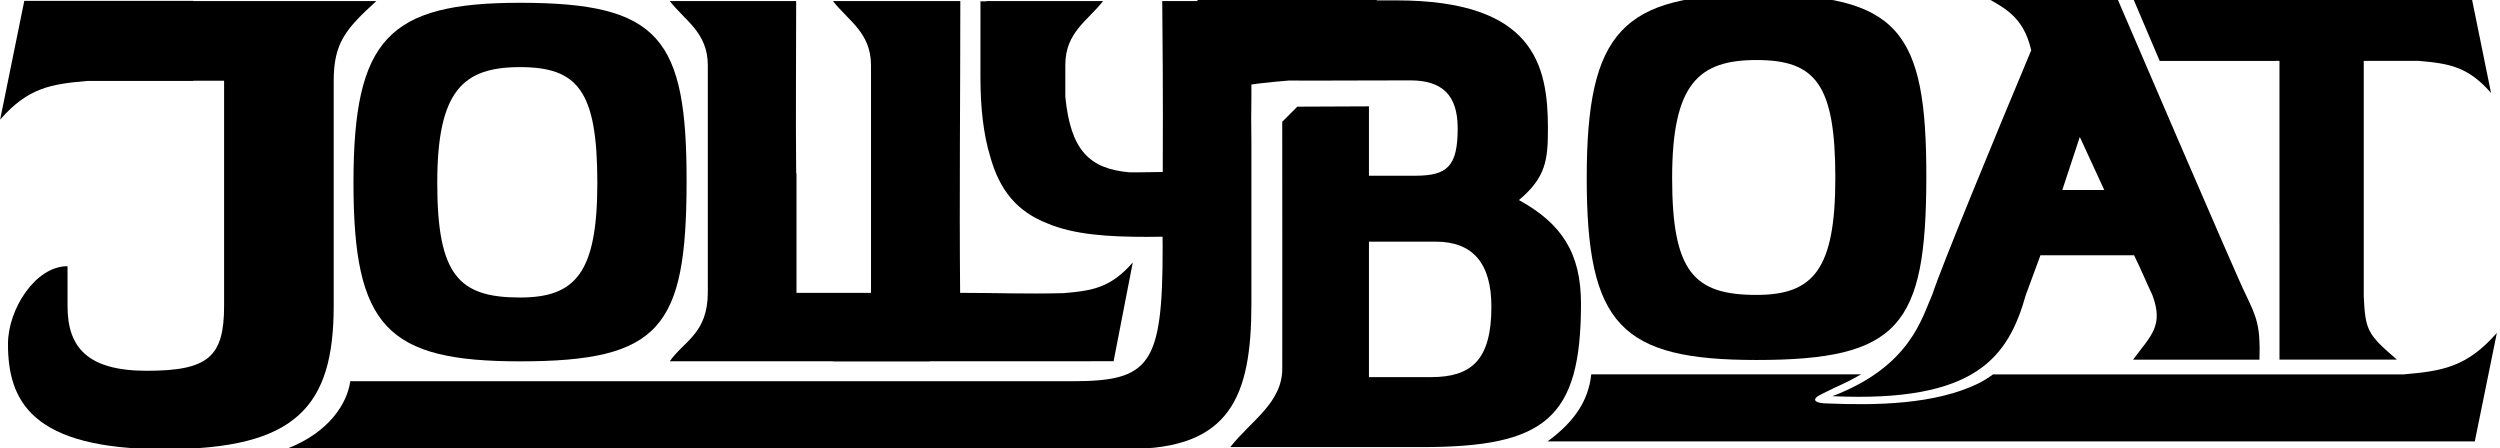
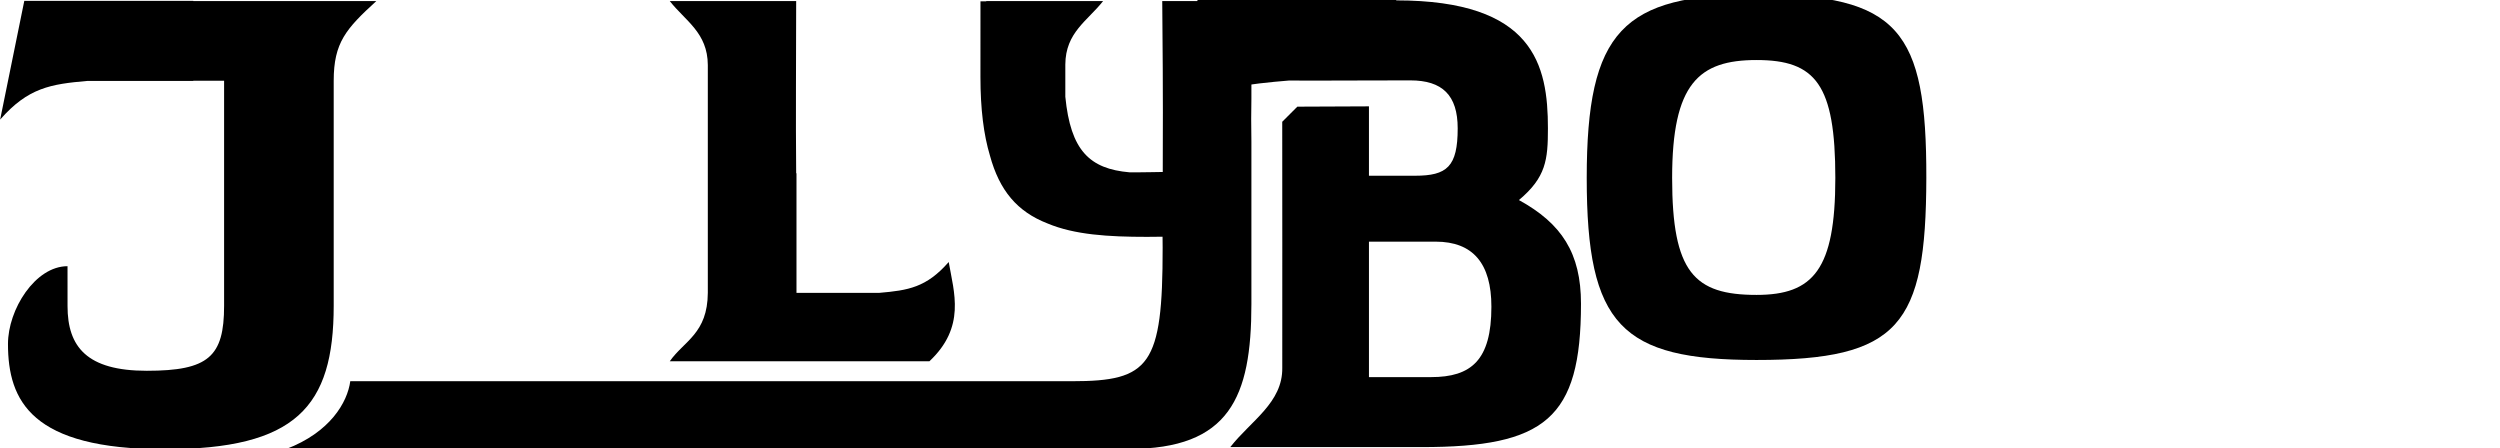
<svg xmlns="http://www.w3.org/2000/svg" xmlns:ns1="http://www.inkscape.org/namespaces/inkscape" xmlns:ns2="http://sodipodi.sourceforge.net/DTD/sodipodi-0.dtd" width="223.116mm" height="40mm" viewBox="0 0 223.116 40" version="1.1" id="svg4186" ns1:version="0.92.4 (5da689c313, 2019-01-14)" ns2:docname="jollyboat-long.svg" ns1:export-filename="/home/t/jDesign/logos/jollyboat-long.svg.png" ns1:export-xdpi="300" ns1:export-ydpi="300">
  <defs id="defs4180" />
  <ns2:namedview id="base" pagecolor="#ffffff" bordercolor="#666666" borderopacity="1.0" ns1:pageopacity="0.0" ns1:pageshadow="2" ns1:zoom="1" ns1:cx="463.69757" ns1:cy="-26.328342" ns1:document-units="mm" ns1:current-layer="layer1" showgrid="false" fit-margin-top="0" fit-margin-left="0" fit-margin-right="0" fit-margin-bottom="0" ns1:window-width="1920" ns1:window-height="1016" ns1:window-x="0" ns1:window-y="27" ns1:window-maximized="1" />
  <g ns1:label="Layer 1" ns1:groupmode="layer" id="layer1" transform="translate(152.925,-123.034)">
    <g transform="matrix(0.075,0,0,0.075,-171.326,18.291)" id="g1155">
      <path ns1:connector-curvature="0" id="path1144" d="m 1628.363,1397.862 c 1.218,131.403 0.607,152.886 0.61,203.352 -8.198,0.339 -17.16,0.106 -27.123,0.393 -4.316,0.124 -8.427,0.132 -12.344,0.021 -47.694,-4.123 -70.194,-26.051 -76.469,-89.931 v -38.34 c 0.195,-38.238 26.517,-52.054 44.926,-75.496 h -10.431 c 0,-2e-4 0,0 0,0 h -0.225 -128.363 v 0.295 l -6.89,0.016 c 0,103.783 -0.028,41.639 -0.028,90.014 0,38.265 3.919,68.896 11.274,93.405 11.361,41.848 32.573,66.897 68.603,80.887 32.08,13.461 72.373,15.94 118.171,15.94 6.438,0 12.62,-0.063 18.657,-0.177 0.131,6.202 0.108,7.997 0.108,12.944 0.107,140.659 -15.381,159.011 -107.857,159.011 H 662.16 c -3.368,25.268 -24.147,60.876 -76.282,80.692 5.248,0 688.147,-0.103 1002.845,-0.103 119.731,0 145.732,-61.428 145.732,-172.394 v -193.176 c -0.273,-18.659 -0.384,-36.183 0,-51.316 v -116.039 z" style="font-style:normal;font-variant:normal;font-weight:normal;font-stretch:normal;font-size:medium;line-height:1.25;font-family:Carton;-inkscape-font-specification:Carton;letter-spacing:0px;word-spacing:0px;fill:#000000;fill-opacity:1;stroke:none;stroke-width:14.978" ns2:nodetypes="cccccccccccccsccsccsccsscccc" />
      <path style="font-style:normal;font-variant:normal;font-weight:normal;font-stretch:normal;font-size:medium;line-height:1.25;font-family:Carton;-inkscape-font-specification:Carton;letter-spacing:0px;word-spacing:0px;fill:#000000;fill-opacity:1;stroke:none;stroke-width:19.54" d="m 274.265,1397.565 -28.759,141.328 c 33.227,-38.028 60.422,-42.259 103.485,-45.983 h 126.377 v -0.231 h 36.645 v 267.703 c 0,60.519 -18.435,77.399 -92.014,77.399 -71.233,0 -94.284,-28.432 -94.284,-76.947 0,-2.04 -0.021,-45.389 -0.021,-47.499 -38.462,0 -70.848,51.477 -70.848,92.516 0,68.007 28.139,125.265 186.32,125.265 156.295,0 201.272,-50.239 201.272,-170.733 v -267.703 c 0,-45.514 14.728,-61.913 50.72,-94.852 H 475.368 v -0.262 z" id="path1147" ns1:connector-curvature="0" ns2:nodetypes="ccccccscscsssccccc" />
-       <path style="font-style:normal;font-variant:normal;font-weight:normal;font-stretch:normal;font-size:medium;line-height:1.25;font-family:Carton;-inkscape-font-specification:Carton;letter-spacing:0px;word-spacing:0px;fill:#000000;fill-opacity:1;stroke:none;stroke-width:15.095" d="m 1236.53,1397.863 c 18.552,23.623 45.079,37.547 45.275,76.083 v 271.103 c -0.312,48.381 -28.099,57.038 -45.275,81.401 h 306.985 c 0.011,-0.016 0.021,-0.034 0.031,-0.051 h 26.922 l 22.826,-117.503 c -26.372,30.182 -47.956,33.54 -82.135,36.496 -46.71,1.171 -77.623,-0.343 -123.312,-0.343 -1.037,-115.98 0.238,-232.614 0.238,-347.186 z" id="path1149" ns1:connector-curvature="0" ns2:nodetypes="cccccccccccc" />
-       <path d="m 864.165,1399.895 c -156.284,0 -198.197,42.632 -198.197,214.219 0,171.673 40.052,212.439 198.197,212.439 166.748,0 197.839,-39.985 198.197,-212.439 0.359,-172.454 -31.959,-214.219 -198.198,-214.219 z m 0,350.703 c -72.778,0 -98.505,-26.308 -98.505,-136.483 0,-110.134 31.027,-137.67 98.505,-137.67 69.045,0 91.978,28.519 91.978,137.67 0,106.946 -25.724,136.483 -91.978,136.483 z" style="font-style:normal;font-variant:normal;font-weight:normal;font-stretch:normal;font-size:medium;line-height:1.25;font-family:Carton;-inkscape-font-specification:Carton;letter-spacing:0px;word-spacing:0px;fill:#000000;fill-opacity:1;stroke:none;stroke-width:14.835" id="path1151" ns1:connector-curvature="0" ns2:nodetypes="ssszsscsss" />
      <path ns2:nodetypes="cccccccccccc" ns1:connector-curvature="0" id="path1153" d="m 1042.342,1397.862 c 18.552,23.623 45.079,37.547 45.275,76.083 v 271.103 c -0.312,48.381 -28.099,57.039 -45.275,81.402 h 308.98 c 43.444,-40.84 29.23,-81.771 22.945,-118.09 -26.51,30.34 -48.207,33.716 -82.564,36.688 h -98.577 v -142.32 h -0.368 c -0.654,-68.932 0,-136.808 0,-204.865 z" style="font-style:normal;font-variant:normal;font-weight:normal;font-stretch:normal;font-size:medium;line-height:1.25;font-family:Carton;-inkscape-font-specification:Carton;letter-spacing:0px;word-spacing:0px;fill:#000000;fill-opacity:1;stroke:none;stroke-width:15.095" />
    </g>
-     <path ns2:nodetypes="ccccscccccccsscscccccssscc" ns1:connector-curvature="0" id="path8185" d="m -46.049,123.034 -2.168,10.656 c 2.505,-2.867 7.067,-3.186 10.314,-3.467 3.839,0.018 7.18,-0.021 10.845,-0.015 2.856,0 4.227,1.32 4.227,4.284 0,3.422 -0.953,4.226 -3.809,4.226 h -4.111 v -6.192 l -6.391,0.028 -1.348,1.348 c 0.011,6.827 0.003,15.312 0.003,21.951 0.046,3.122 -2.802,4.733 -4.64,7.083 h 17.078 c 11.002,0 14.222,-2.512 14.222,-12.794 0,-4.526 -1.728,-7.16 -5.54,-9.253 2.422,-2.029 2.589,-3.598 2.589,-6.397 0,-5.655 -1.243,-11.423 -13.537,-11.423 h -1.736 v -0.034 z m 15.298,21.567 h 5.959 c 3.323,0 4.969,1.945 4.969,5.807 0,4.781 -1.803,6.282 -5.388,6.282 h -5.54 z" style="font-style:normal;font-variant:normal;font-weight:normal;font-stretch:normal;font-size:medium;line-height:1.25;font-family:Carton;-inkscape-font-specification:Carton;letter-spacing:-1.421px;word-spacing:0px;fill:#000000;fill-opacity:1;stroke:none;stroke-width:1.428" />
+     <path ns2:nodetypes="ccccscccccccsscscccccssscc" ns1:connector-curvature="0" id="path8185" d="m -46.049,123.034 -2.168,10.656 c 2.505,-2.867 7.067,-3.186 10.314,-3.467 3.839,0.018 7.18,-0.021 10.845,-0.015 2.856,0 4.227,1.32 4.227,4.284 0,3.422 -0.953,4.226 -3.809,4.226 h -4.111 v -6.192 l -6.391,0.028 -1.348,1.348 c 0.011,6.827 0.003,15.312 0.003,21.951 0.046,3.122 -2.802,4.733 -4.64,7.083 h 17.078 c 11.002,0 14.222,-2.512 14.222,-12.794 0,-4.526 -1.728,-7.16 -5.54,-9.253 2.422,-2.029 2.589,-3.598 2.589,-6.397 0,-5.655 -1.243,-11.423 -13.537,-11.423 v -0.034 z m 15.298,21.567 h 5.959 c 3.323,0 4.969,1.945 4.969,5.807 0,4.781 -1.803,6.282 -5.388,6.282 h -5.54 z" style="font-style:normal;font-variant:normal;font-weight:normal;font-stretch:normal;font-size:medium;line-height:1.25;font-family:Carton;-inkscape-font-specification:Carton;letter-spacing:-1.421px;word-spacing:0px;fill:#000000;fill-opacity:1;stroke:none;stroke-width:1.428" />
    <g id="g8249" transform="matrix(0.078,0,0,0.078,-49.413,-89.161)">
-       <path ns2:nodetypes="ccccccccccccccccccc" d="m 1083.693,2714.411 h -45.472 c 0,0 -37.756,-0.311 -98.803,-0.311 25.362,15.036 48.248,23.302 57.594,63.908 -38.384,91.567 -103.475,249.243 -113.099,279.317 -12.087,26.573 -24.67,82.243 -114.388,116.426 164.66,7.551 201.212,-44.913 221.314,-115.828 l 16.727,-45.403 h 107.123 c 7.766,15.533 13.74,30.468 20.909,45.403 13.098,35.197 -1.044,45.803 -22.104,74.079 h 144.668 c 1.254,-38.409 -3.089,-48.194 -15.745,-74.676 -7.766,-14.338 -148.755,-342.913 -148.755,-342.913 z m -51.114,223.431 20.019,-60.711 27.991,60.711 z" style="font-style:normal;font-variant:normal;font-weight:normal;font-stretch:normal;font-size:medium;line-height:1.25;font-family:Carton;-inkscape-font-specification:Carton;letter-spacing:-1.421px;word-spacing:0px;fill:#000000;fill-opacity:1;stroke:none;stroke-width:14.935" id="path8187" ns1:connector-curvature="0" />
-       <path style="font-style:normal;font-variant:normal;font-weight:normal;font-stretch:normal;font-size:medium;line-height:1.25;font-family:Carton;-inkscape-font-specification:Carton;letter-spacing:-1.421px;word-spacing:0px;fill:#000000;fill-opacity:1;stroke:none;stroke-width:14.865" d="m 1289.7,2714.1 -178.032,4e-4 32.345,76.083 c 53.658,-0.059 67.457,-0.055 136.583,-0.055 l 0.463,0.035 v 188.309 h 0.012 v 153.446 h 8.081 88.331 37.947 c -33.427,-28.855 -36.167,-32.991 -37.947,-72.65 v -80.796 h 0.01 v -188.309 l 0.463,-0.035 h 62.651 c 34.339,2.97 56.025,6.344 82.52,36.668 l -22.933,-112.696 -151.645,-4e-4 v 0.423 h -58.849 z" id="path8189" ns1:connector-curvature="0" ns2:nodetypes="ccccccccccccccccccccccc" />
      <path d="m 682.717,2714.099 c -153.199,0 -194.284,41.79 -194.284,209.99 0,168.284 39.261,208.245 194.284,208.245 163.456,0 193.933,-39.196 194.284,-208.245 0.352,-169.049 -31.327,-209.99 -194.284,-209.99 z m 0,343.779 c -71.342,0 -96.561,-25.788 -96.561,-133.789 0,-107.959 30.415,-134.952 96.561,-134.952 67.682,0 90.162,27.956 90.162,134.952 0,104.835 -25.216,133.789 -90.162,133.789 z" style="font-style:normal;font-variant:normal;font-weight:normal;font-stretch:normal;font-size:medium;line-height:1.25;font-family:Carton;-inkscape-font-specification:Carton;letter-spacing:0px;word-spacing:0px;fill:#000000;fill-opacity:1;stroke:none;stroke-width:14.542" id="path8191" ns1:connector-curvature="0" ns2:nodetypes="ssszsscsss" />
-       <path id="path8143-4" d="m 1529.815,3101.295 c -34.363,39.326 -62.487,43.703 -107.021,47.555 -313.449,0 -419.644,-0.011 -469.47,-0.024 -5.396,3.97 -11.126,7.51 -17.171,10.544 -49.742,24.036 -116.831,24.952 -170.913,22.753 -16.671,0 -20.806,-4.707 -7.956,-10.805 28.48,-14.171 25.184,-11.477 37.046,-18.141 2.764,-1.393 5.481,-2.87 8.149,-4.427 -62.669,-0.011 -136.005,-0.011 -308.87,-0.011 -3.122,29.891 -19.027,54.066 -49.952,76.742 H 1504.544 Z" style="font-style:normal;font-variant:normal;font-weight:normal;font-stretch:normal;font-size:medium;line-height:1.25;font-family:Carton;-inkscape-font-specification:Carton;letter-spacing:-1.421px;word-spacing:0px;fill:#000000;fill-opacity:1;stroke:none;stroke-width:19.278" ns1:connector-curvature="0" ns2:nodetypes="cccccccccccc" />
    </g>
  </g>
</svg>